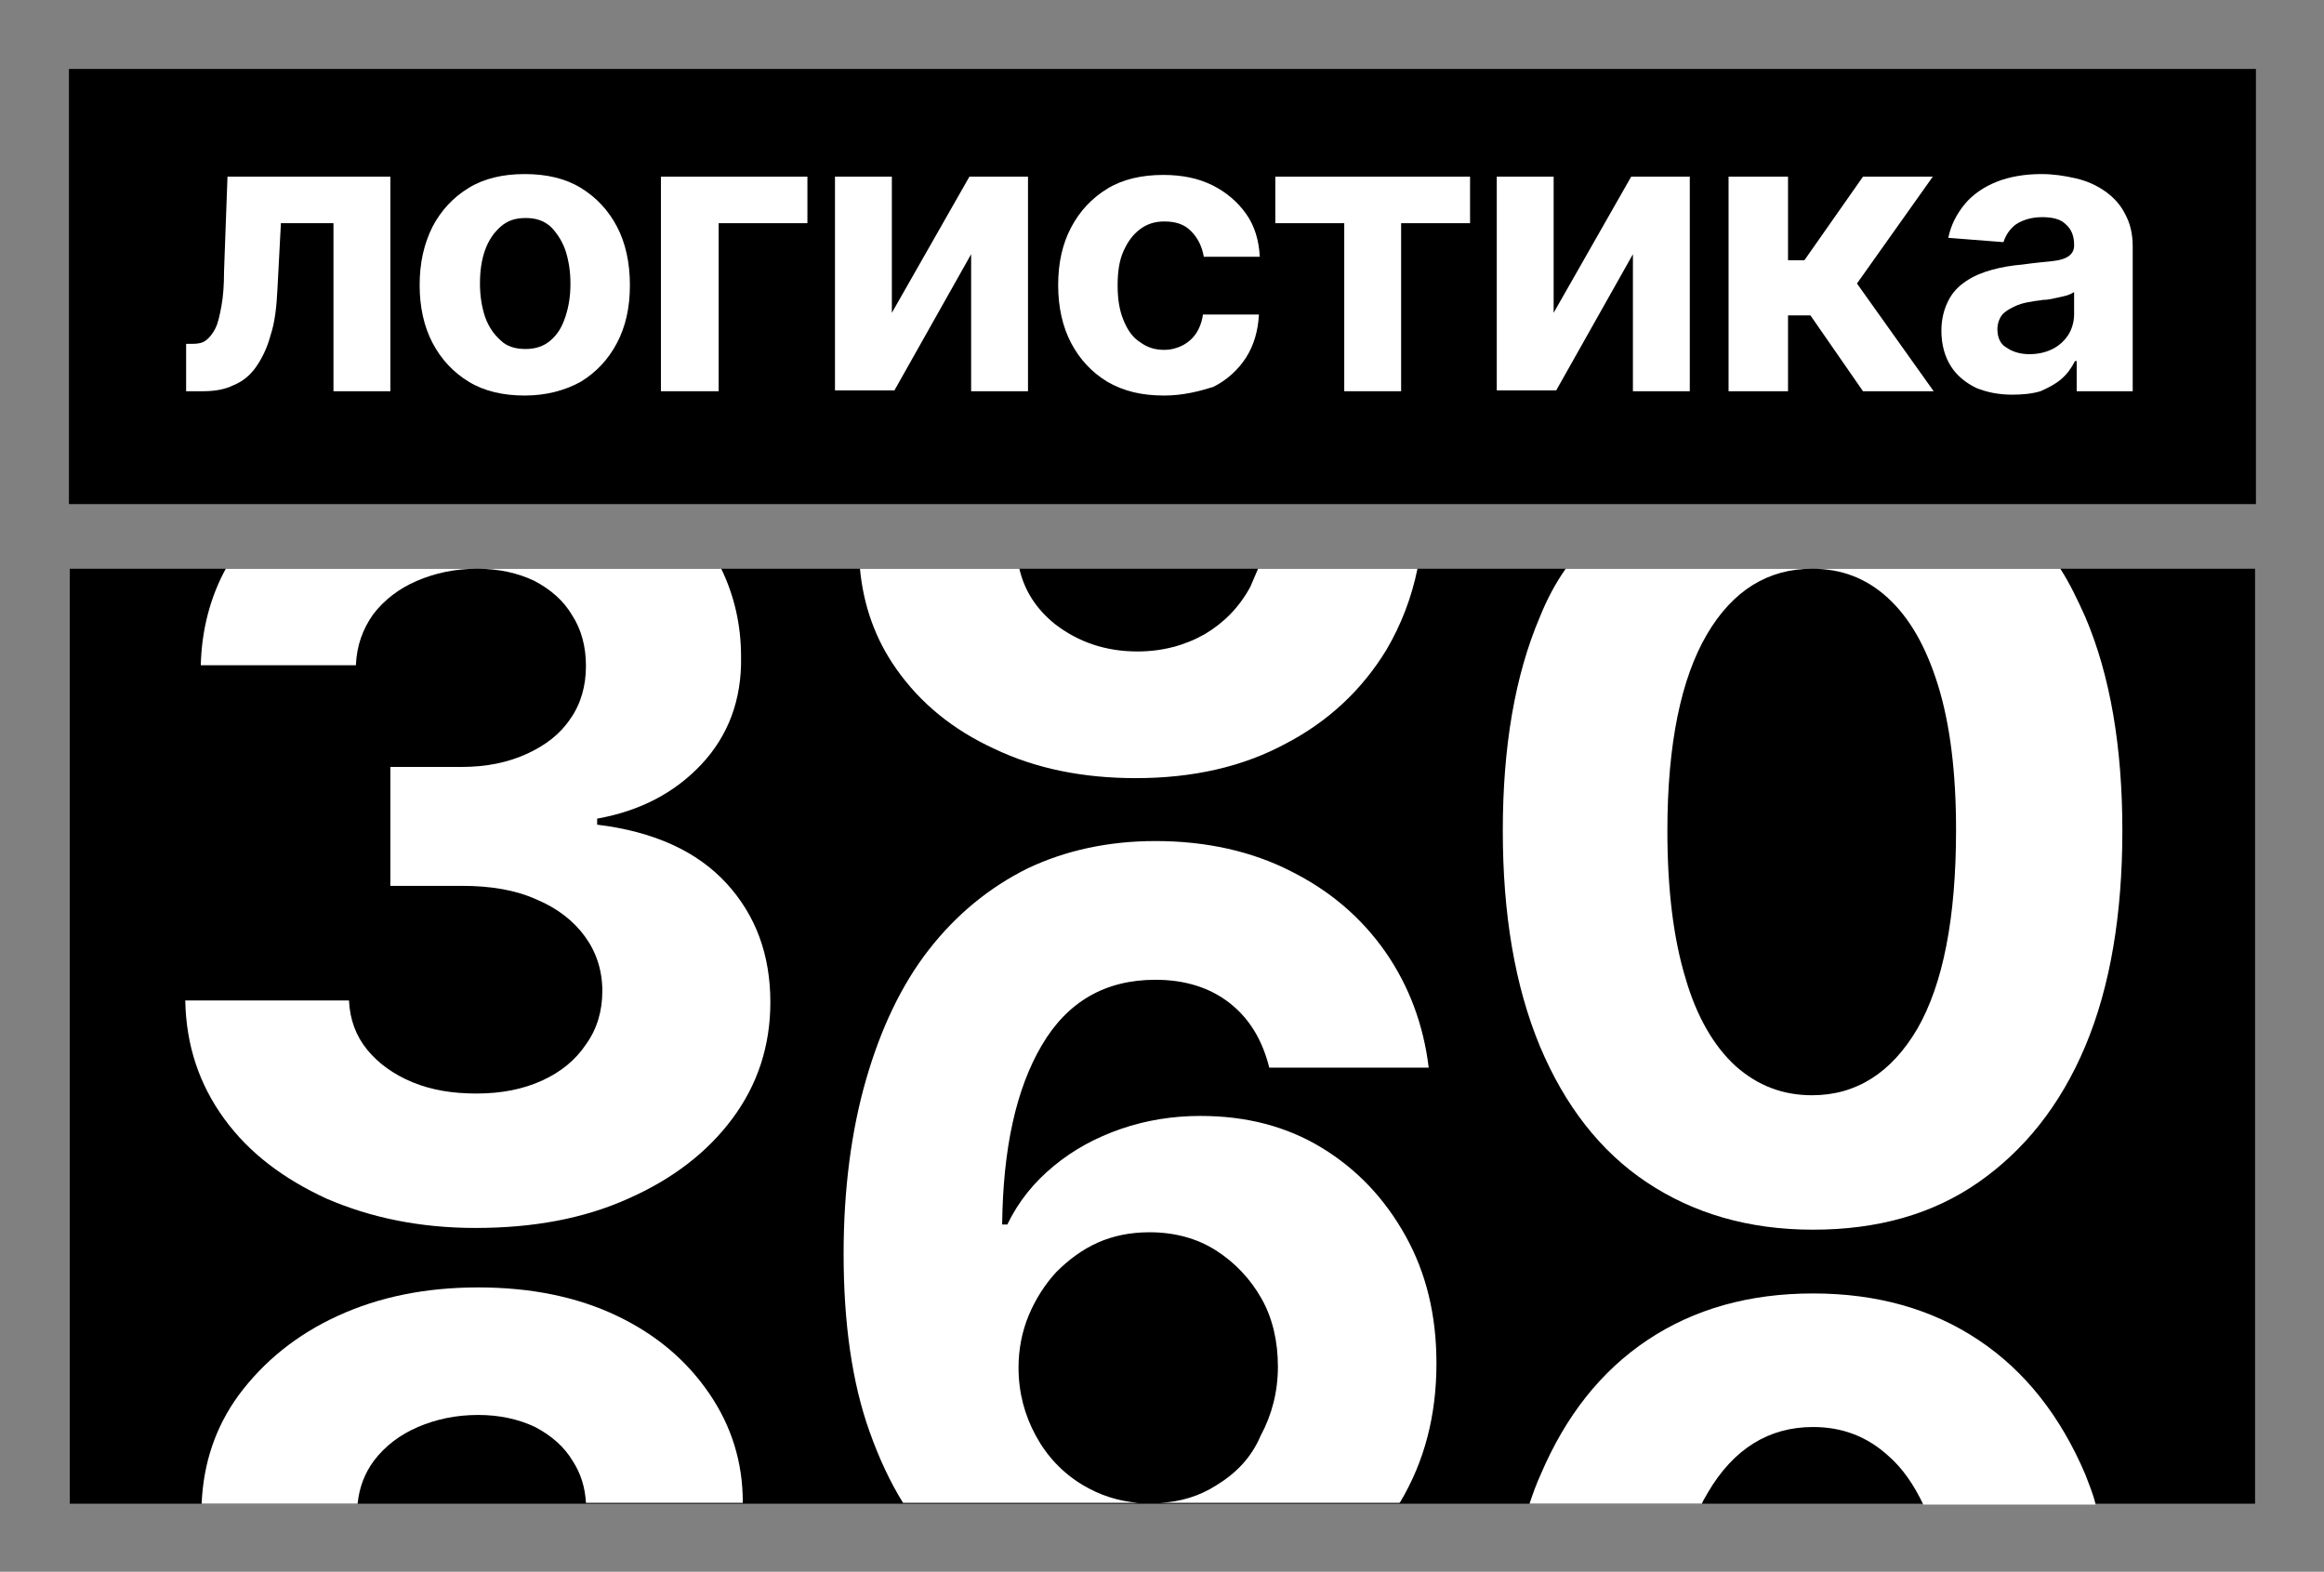
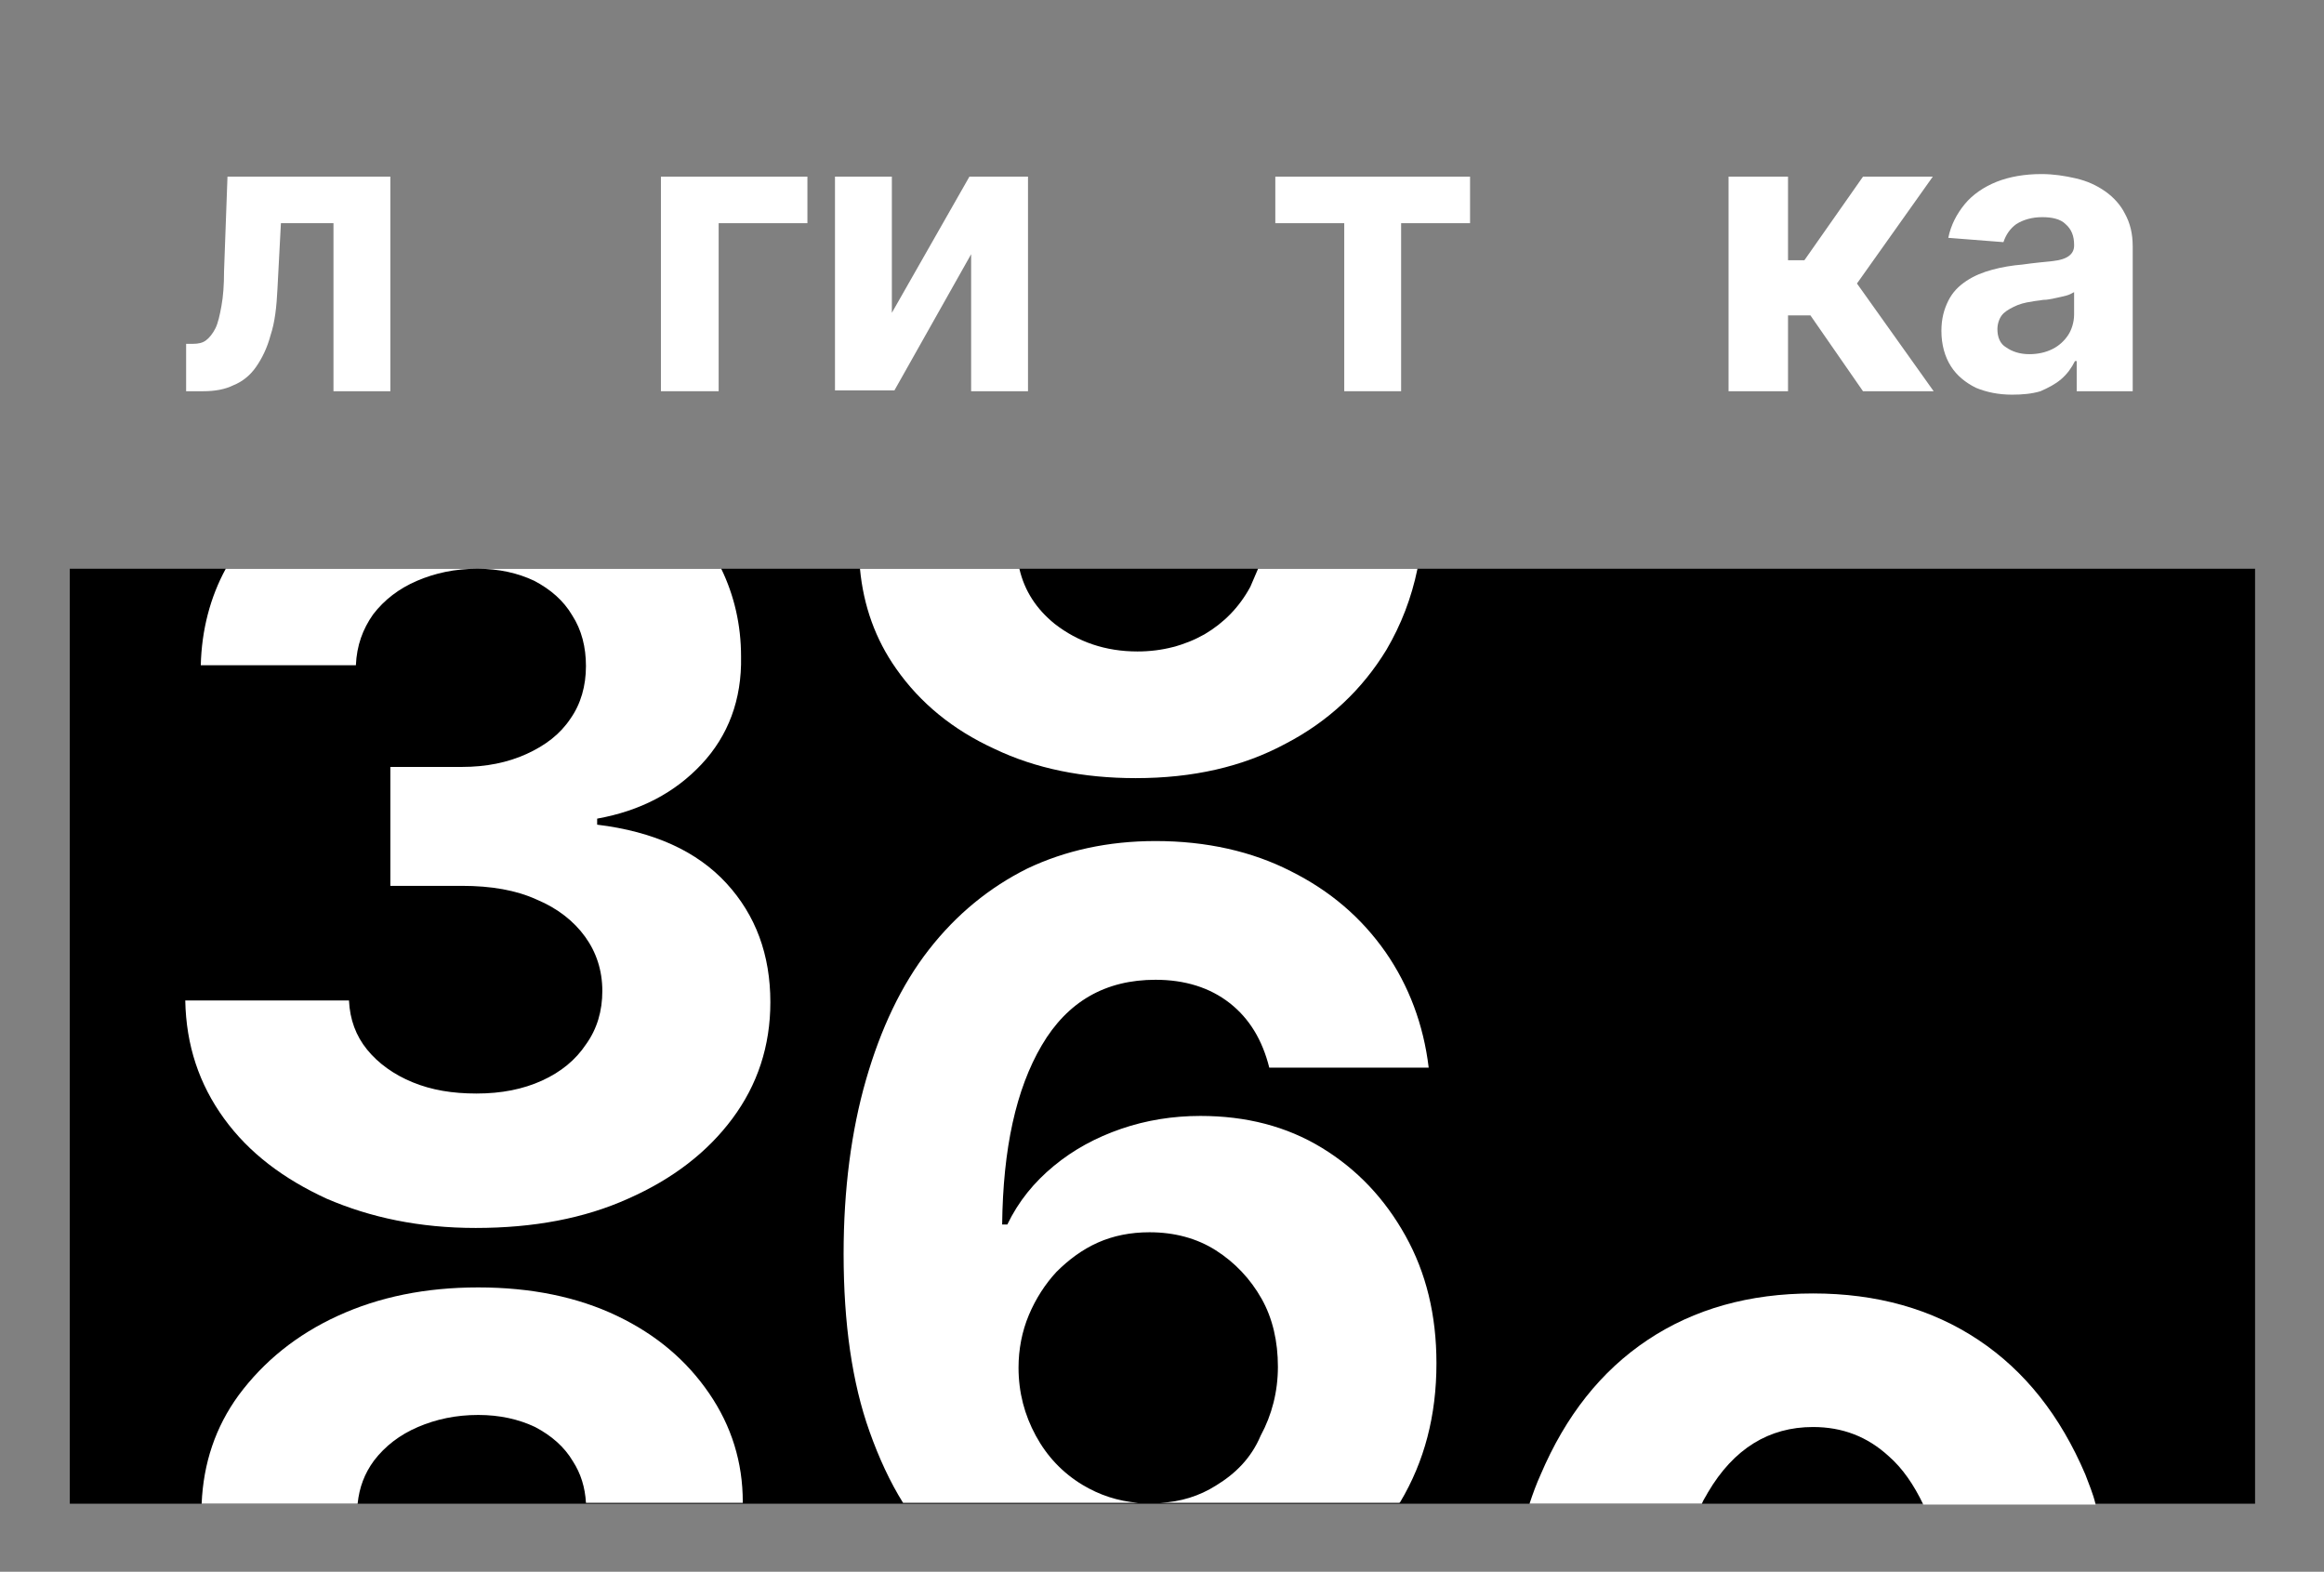
<svg xmlns="http://www.w3.org/2000/svg" version="1.1" id="Layer_1" x="0px" y="0px" viewBox="0 0 269.7 182.4" style="enable-background:new 0 0 269.7 182.4;" xml:space="preserve">
  <rect x="0" y="0" width="269.7" height="182.4" fill="#808080" stroke="none" />
  <style type="text/css">
	.st0{fill:#FFFFFF;}
</style>
  <g>
    <g>
-       <rect x="8" y="8" width="253.8" height="50.5" />
      <g>
        <path class="st0" d="M21.6,45.4l0-5.5h0.8c0.6,0,1.1-0.1,1.5-0.4c0.4-0.3,0.8-0.8,1.1-1.4s0.5-1.5,0.7-2.6c0.2-1.1,0.3-2.4,0.3-4     l0.4-11h18.9v24.9h-6.6V25.9h-6.1l-0.4,7.6c-0.1,2.1-0.3,3.9-0.8,5.4c-0.4,1.5-1,2.7-1.7,3.7s-1.6,1.7-2.6,2.1     c-1,0.5-2.2,0.7-3.5,0.7H21.6z" />
-         <path class="st0" d="M60.9,45.9c-2.5,0-4.7-0.5-6.5-1.6c-1.8-1.1-3.2-2.6-4.2-4.5s-1.5-4.2-1.5-6.7c0-2.6,0.5-4.8,1.5-6.8     c1-1.9,2.4-3.4,4.2-4.5c1.8-1.1,4-1.6,6.5-1.6c2.5,0,4.7,0.5,6.5,1.6c1.8,1.1,3.2,2.6,4.2,4.5c1,1.9,1.5,4.2,1.5,6.8     c0,2.6-0.5,4.8-1.5,6.7c-1,1.9-2.4,3.4-4.2,4.5C65.6,45.3,63.4,45.9,60.9,45.9z M61,40.5c1.1,0,2.1-0.3,2.9-1     c0.8-0.7,1.3-1.5,1.7-2.7s0.6-2.4,0.6-3.9c0-1.4-0.2-2.7-0.6-3.9c-0.4-1.1-1-2-1.7-2.7c-0.8-0.7-1.7-1-2.9-1     c-1.2,0-2.1,0.3-2.9,1s-1.4,1.6-1.8,2.7c-0.4,1.1-0.6,2.4-0.6,3.9c0,1.4,0.2,2.7,0.6,3.9c0.4,1.1,1,2,1.8,2.7     C58.8,40.2,59.8,40.5,61,40.5z" />
        <path class="st0" d="M93.7,20.5v5.4H83.4v19.5h-6.7V20.5H93.7z" />
        <path class="st0" d="M103.5,36.3l9-15.8h6.8v24.9h-6.6V29.5l-8.9,15.8h-6.9V20.5h6.6V36.3z" />
-         <path class="st0" d="M135.1,45.9c-2.6,0-4.7-0.5-6.6-1.6c-1.8-1.1-3.2-2.6-4.2-4.5c-1-1.9-1.5-4.2-1.5-6.7c0-2.6,0.5-4.8,1.5-6.7     c1-1.9,2.4-3.4,4.2-4.5s4-1.6,6.5-1.6c2.2,0,4.1,0.4,5.7,1.2s2.9,1.9,3.9,3.3s1.5,3.1,1.6,5h-6.5c-0.2-1.2-0.7-2.2-1.5-3     c-0.8-0.8-1.8-1.1-3.1-1.1c-1.1,0-2,0.3-2.8,0.9c-0.8,0.6-1.4,1.4-1.9,2.5s-0.7,2.4-0.7,4c0,1.6,0.2,2.9,0.7,4.1s1.1,2,1.9,2.5     c0.8,0.6,1.7,0.9,2.8,0.9c0.8,0,1.5-0.2,2.1-0.5s1.2-0.8,1.6-1.4s0.7-1.4,0.8-2.2h6.5c-0.1,1.9-0.6,3.6-1.5,5     c-0.9,1.4-2.2,2.6-3.8,3.4C139.2,45.4,137.3,45.9,135.1,45.9z" />
-         <path class="st0" d="M148,25.9v-5.4h22.6v5.4h-8v19.5h-6.6V25.9H148z" />
-         <path class="st0" d="M180.3,36.3l9-15.8h6.8v24.9h-6.6V29.5l-8.9,15.8h-6.9V20.5h6.6V36.3z" />
+         <path class="st0" d="M148,25.9v-5.4h22.6v5.4h-8v19.5h-6.6V25.9z" />
        <path class="st0" d="M200.6,45.4V20.5h6.9v9.7h1.9l6.8-9.7h8.1l-8.8,12.4l8.9,12.5h-8.2l-6.1-8.8h-2.6v8.8H200.6z" />
        <path class="st0" d="M233.5,45.8c-1.6,0-3-0.3-4.2-0.8c-1.2-0.6-2.2-1.4-2.9-2.5s-1.1-2.5-1.1-4.1c0-1.4,0.3-2.5,0.8-3.5     s1.2-1.7,2.1-2.3c0.9-0.6,1.9-1,3-1.3s2.3-0.5,3.5-0.6c1.4-0.2,2.6-0.3,3.5-0.4c0.9-0.1,1.5-0.3,1.9-0.6c0.4-0.3,0.6-0.7,0.6-1.2     v-0.1c0-1-0.3-1.8-1-2.4c-0.6-0.6-1.6-0.8-2.7-0.8c-1.2,0-2.2,0.3-3,0.8c-0.7,0.5-1.2,1.2-1.5,2.1l-6.4-0.5     c0.3-1.5,1-2.8,1.9-3.9s2.2-2,3.7-2.6c1.5-0.6,3.3-0.9,5.2-0.9c1.4,0,2.7,0.2,4,0.5s2.4,0.8,3.4,1.5c1,0.7,1.8,1.6,2.3,2.6     c0.6,1.1,0.9,2.3,0.9,3.8v16.8H241v-3.5h-0.2c-0.4,0.8-0.9,1.5-1.6,2.1c-0.7,0.6-1.5,1-2.4,1.4C235.8,45.7,234.7,45.8,233.5,45.8     z M235.5,41.1c1,0,1.9-0.2,2.7-0.6c0.8-0.4,1.4-1,1.8-1.6s0.7-1.5,0.7-2.4v-2.6c-0.2,0.1-0.5,0.3-0.9,0.4     c-0.4,0.1-0.8,0.2-1.3,0.3c-0.5,0.1-0.9,0.2-1.4,0.2c-0.5,0.1-0.9,0.1-1.3,0.2c-0.8,0.1-1.5,0.3-2.1,0.6s-1.1,0.6-1.4,1     c-0.3,0.4-0.5,1-0.5,1.6c0,0.9,0.3,1.7,1,2.1C233.5,40.8,234.4,41.1,235.5,41.1z" />
      </g>
    </g>
    <g>
      <rect x="8.1" y="66" width="253.6" height="108.5" />
      <g>
-         <path class="st0" d="M178.7,71.6c-2.9,6.8-4.3,15.1-4.3,24.8c0,9.7,1.4,18,4.3,25c2.9,6.9,7,12.2,12.4,15.8s11.8,5.5,19.3,5.5     c7.5,0,13.9-1.8,19.2-5.5s9.5-8.9,12.4-15.8c2.9-6.9,4.3-15.3,4.3-25c0-9.7-1.4-18-4.3-24.8c-0.9-2-1.8-3.9-2.9-5.6h-57.4     C180.5,67.7,179.5,69.6,178.7,71.6z M198.1,73.6c3-5.1,7.1-7.6,12.2-7.6c3.4,0,6.3,1.1,8.8,3.4c2.5,2.3,4.4,5.6,5.8,10.1     c1.4,4.5,2.1,10.1,2.1,16.8c0,10.2-1.5,17.9-4.5,23.1c-3,5.1-7.1,7.7-12.2,7.7c-3.4,0-6.3-1.1-8.9-3.4c-2.5-2.3-4.5-5.7-5.8-10.2     c-1.4-4.6-2.1-10.3-2.1-17.1C193.5,86.3,195.1,78.7,198.1,73.6z" />
        <path class="st0" d="M82.3,161.7c-2.6-3.8-6.1-6.8-10.7-9c-4.6-2.2-10-3.3-16.1-3.3c-6.1,0-11.5,1.1-16.3,3.3     c-4.8,2.2-8.6,5.3-11.5,9.2c-2.7,3.7-4.1,7.9-4.3,12.6h18.1c0.2-1.9,0.8-3.5,1.9-5c1.3-1.7,3-3,5.1-3.9c2.1-0.9,4.4-1.4,7-1.4     c2.5,0,4.7,0.5,6.6,1.4c1.9,1,3.4,2.3,4.4,4c0.9,1.4,1.4,3,1.5,4.8h18.2c0,0,0,0,0-0.1C86.2,169.7,84.9,165.5,82.3,161.7z" />
        <path class="st0" d="M104,77.6c2.8,4,6.6,7.1,11.4,9.3c4.8,2.3,10.3,3.4,16.4,3.4c6.6,0,12.4-1.3,17.4-4c5-2.6,8.9-6.3,11.7-10.9     c1.7-2.9,2.9-6,3.6-9.4h-18.5c-0.3,0.7-0.6,1.4-0.9,2.1c-1.3,2.4-3.1,4.2-5.3,5.5c-2.3,1.3-4.9,2-7.8,2c-3.7,0-6.9-1.1-9.6-3.2     c-2.1-1.7-3.5-3.8-4.1-6.4H99.8C100.2,70.3,101.6,74.2,104,77.6z" />
        <path class="st0" d="M242,171.1c-2.9-6.8-7-12-12.4-15.6c-5.4-3.6-11.8-5.4-19.2-5.4c-7.4,0-13.8,1.8-19.2,5.4     c-5.4,3.6-9.5,8.8-12.4,15.6c-0.5,1.1-0.9,2.2-1.3,3.4h20c0.2-0.5,0.5-0.9,0.7-1.3c3-5.1,7.1-7.6,12.2-7.6c3.4,0,6.3,1.1,8.8,3.4     c1.6,1.4,2.9,3.3,4,5.6h20C242.9,173.3,242.4,172.2,242,171.1z" />
        <path class="st0" d="M141.1,172.4c-1.9,1.2-4.1,1.9-6.5,2h27.8c0,0,0.1-0.1,0.1-0.1c2.8-4.7,4.2-10,4.2-16.1     c0-5.6-1.2-10.5-3.6-14.8c-2.4-4.3-5.6-7.7-9.7-10.2s-8.8-3.7-14.1-3.7c-3.2,0-6.3,0.5-9.2,1.5c-2.9,1-5.5,2.4-7.8,4.3     c-2.3,1.9-4.1,4.1-5.4,6.8h-0.6c0.1-8.8,1.6-15.7,4.6-20.8c3-5.1,7.4-7.6,13.2-7.6c3.4,0,6.3,0.9,8.6,2.7     c2.3,1.8,3.8,4.3,4.6,7.5h18.5c-0.6-5-2.3-9.5-5-13.4c-2.8-4-6.4-7.1-11-9.4c-4.5-2.3-9.8-3.5-15.7-3.5c-5.5,0-10.5,1.1-14.9,3.2     c-4.4,2.2-8.2,5.3-11.4,9.4s-5.6,9.2-7.3,15.1c-1.7,5.9-2.6,12.7-2.6,20.2c0,8.1,1,15,3,20.6c1.1,3.1,2.4,5.9,3.9,8.3h27.3     c-2.4-0.2-4.5-0.9-6.5-2.1c-2.3-1.4-4.1-3.3-5.4-5.7c-1.3-2.4-2-5-2-7.9c0-2.1,0.4-4.2,1.2-6.1c0.8-1.9,1.9-3.6,3.2-5     c1.4-1.4,3-2.6,4.8-3.4c1.8-0.8,3.8-1.2,6-1.2c2.9,0,5.5,0.7,7.7,2.1s4,3.3,5.3,5.6c1.3,2.3,1.9,5,1.9,7.9s-0.7,5.6-2,8     C145.2,169.2,143.4,171,141.1,172.4z" />
        <path class="st0" d="M62.9,125.4c-2.2,1-4.7,1.5-7.6,1.5c-2.8,0-5.2-0.4-7.4-1.3c-2.2-0.9-4-2.2-5.3-3.8c-1.3-1.6-2-3.5-2.1-5.7     H21.5c0.1,5.2,1.6,9.7,4.5,13.7s6.9,7,11.9,9.3c5.1,2.2,10.8,3.4,17.3,3.4c6.7,0,12.6-1.1,17.7-3.4c5.2-2.3,9.2-5.4,12.1-9.3     c2.9-3.9,4.4-8.4,4.4-13.5c0-5.5-1.7-10.1-5.1-13.8s-8.4-6-15-6.8V95c5-0.9,9-3,12.1-6.3c3.1-3.3,4.7-7.5,4.6-12.5     c0-3.7-0.8-7.1-2.3-10.2H26.2c-1.8,3.3-2.8,7.1-2.9,11.2h18c0.1-2.3,0.8-4.2,2-5.9c1.3-1.7,3-3,5.1-3.9c2.1-0.9,4.4-1.4,7-1.4     c2.5,0,4.7,0.5,6.6,1.4c1.9,1,3.4,2.3,4.4,4c1.1,1.7,1.6,3.7,1.6,5.9c0,2.3-0.6,4.4-1.8,6.1c-1.2,1.8-2.9,3.1-5.1,4.1     c-2.2,1-4.7,1.5-7.5,1.5h-8.3v13.8h8.3c3.4,0,6.3,0.5,8.7,1.6c2.4,1,4.3,2.5,5.6,4.3c1.3,1.8,2,3.9,2,6.3c0,2.3-0.6,4.4-1.9,6.2     C66.8,123,65.1,124.4,62.9,125.4z" />
      </g>
    </g>
  </g>
</svg>